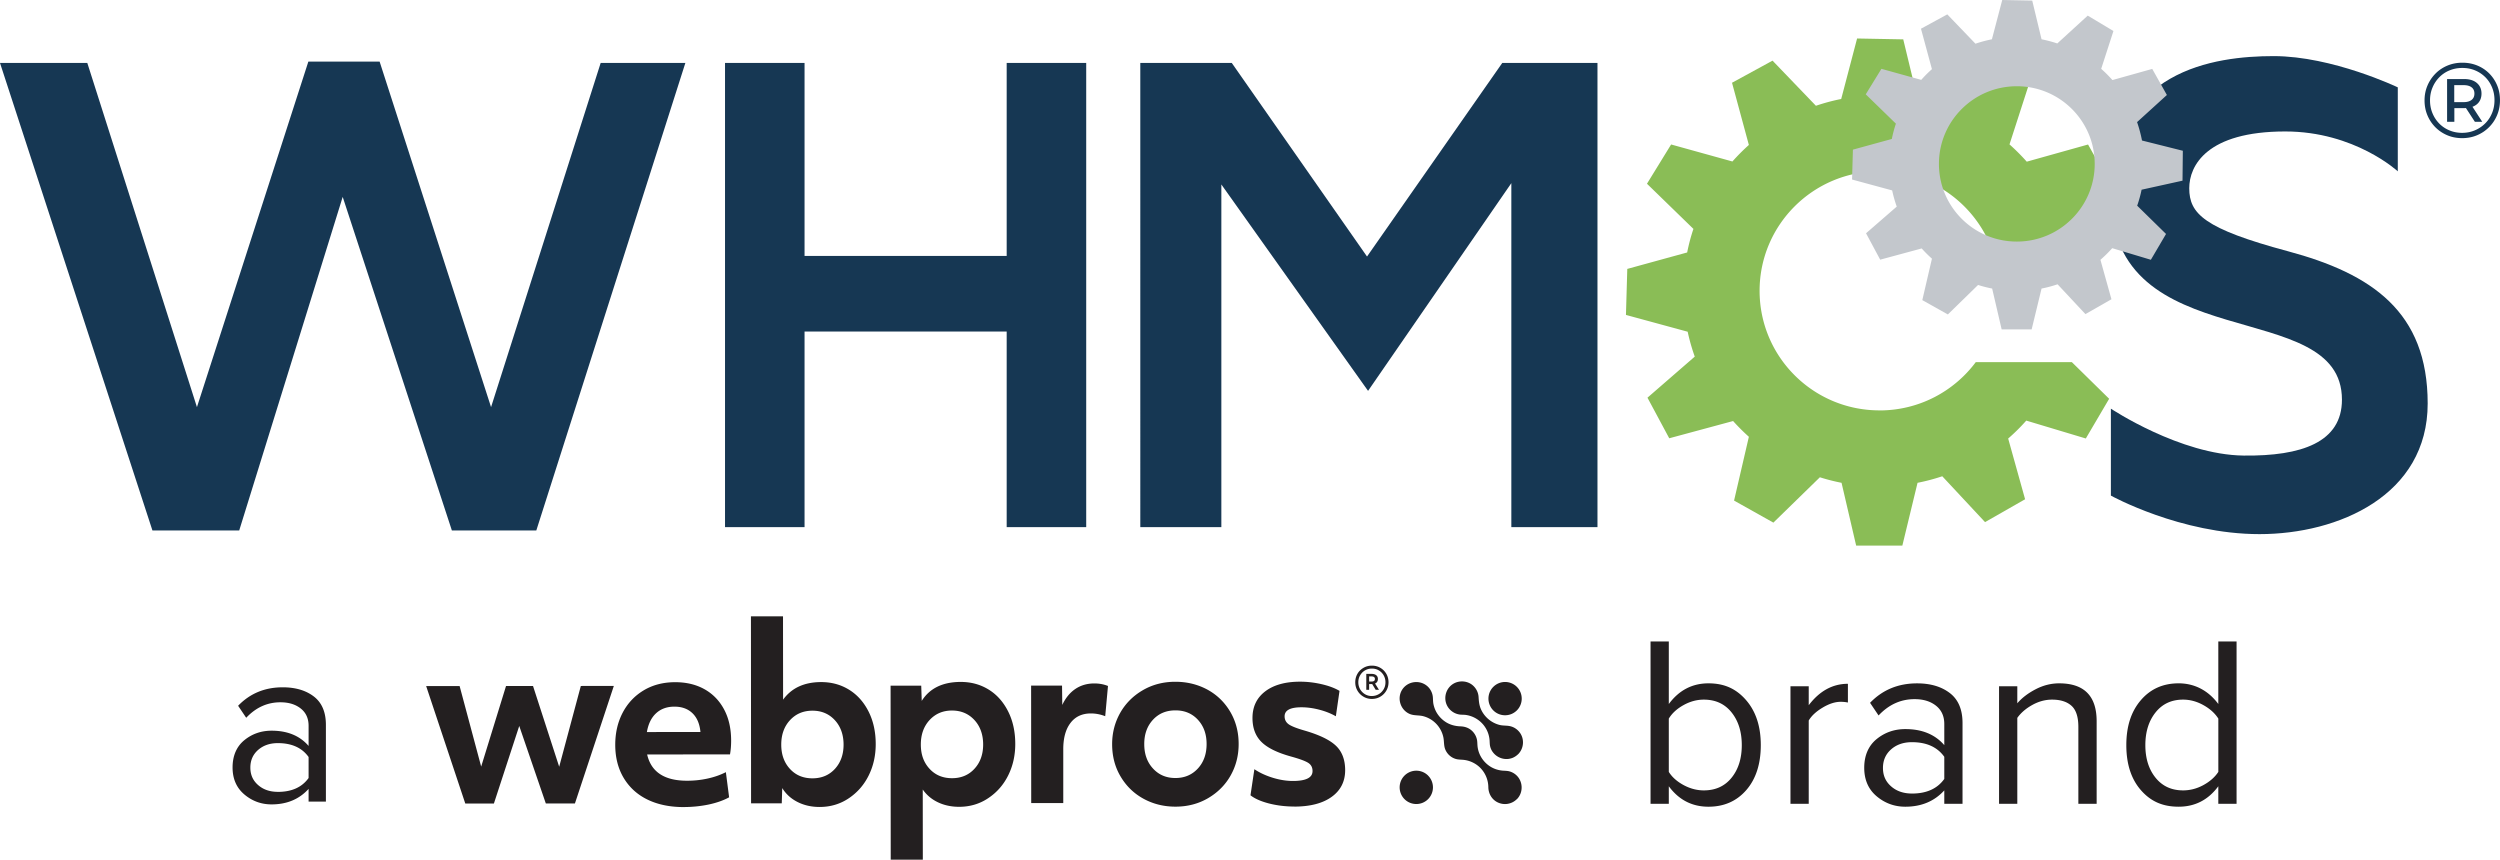
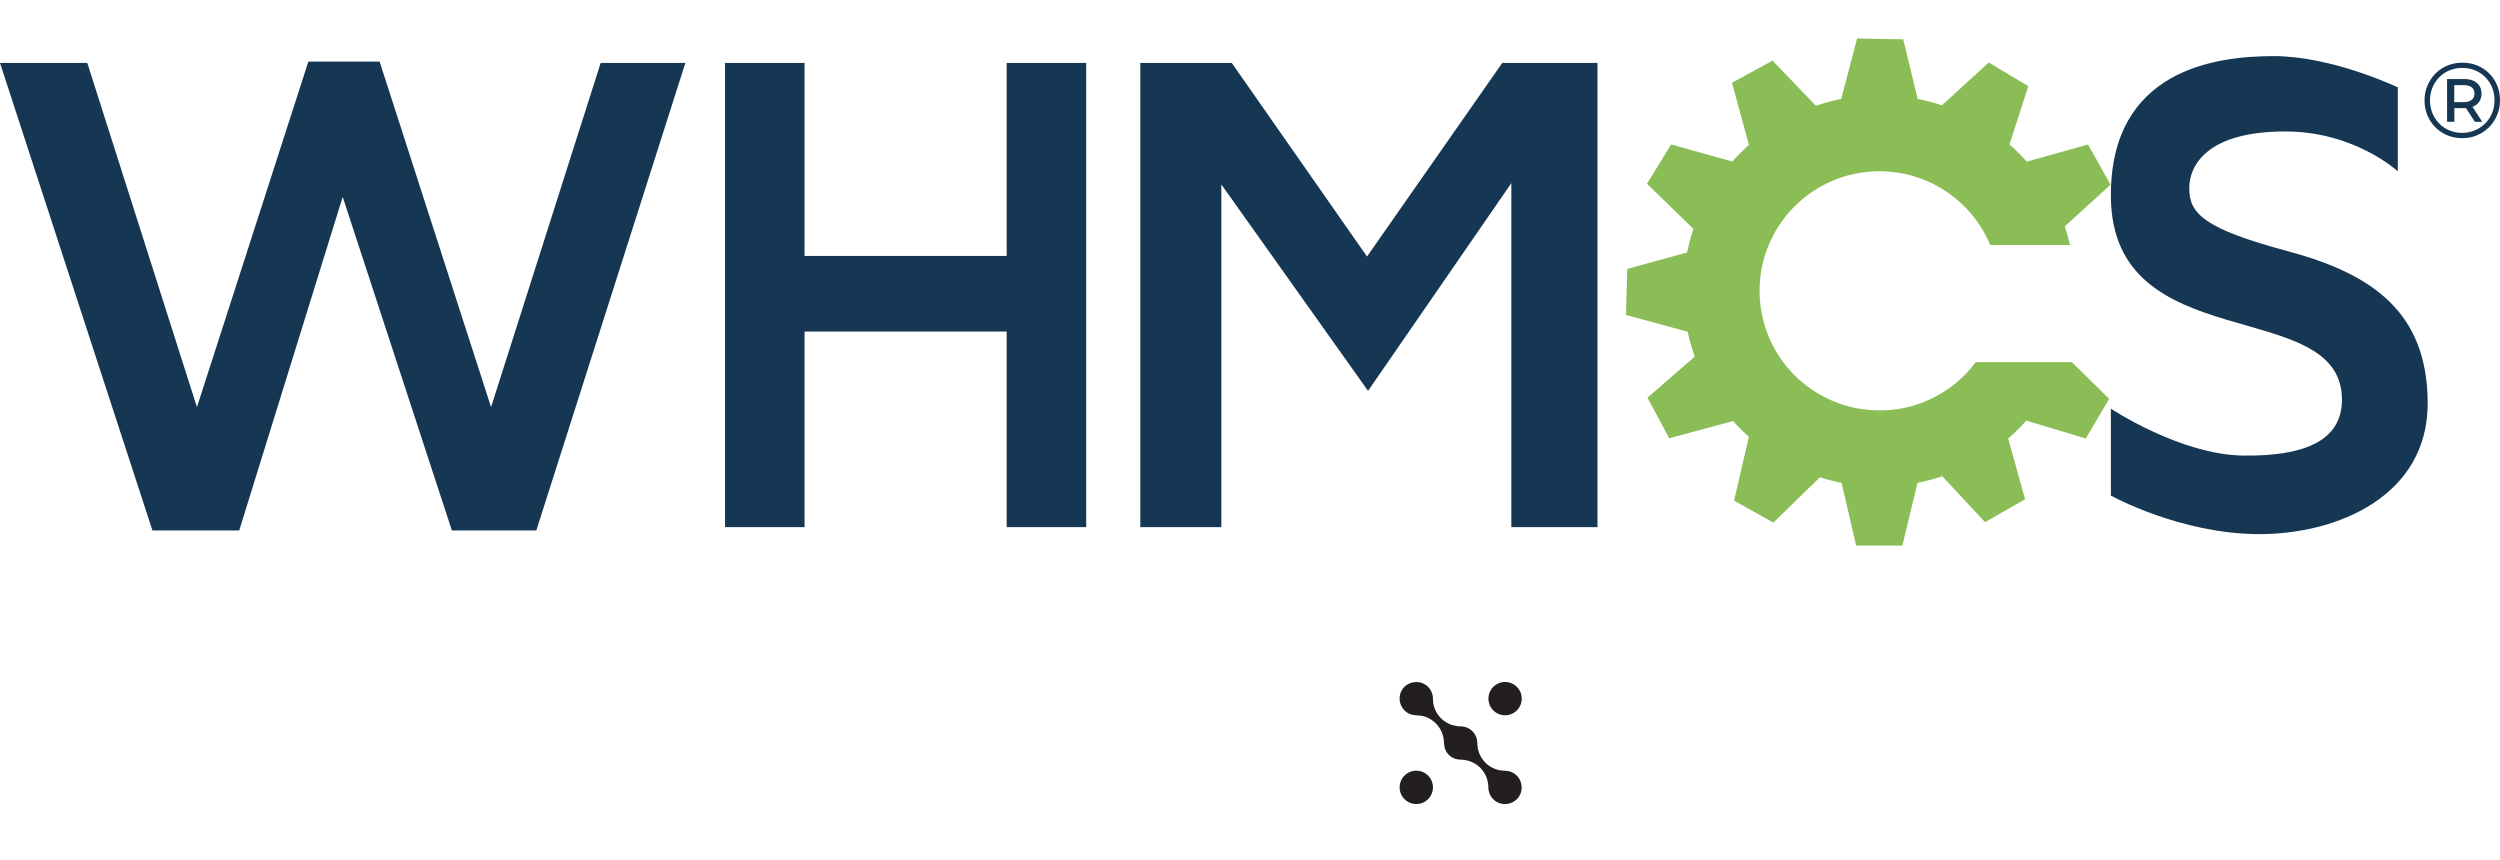
<svg xmlns="http://www.w3.org/2000/svg" id="Layer_2" data-name="Layer 2" viewBox="0 0 939.25 323">
  <defs>
    <style>.cls-1,.cls-2{fill:#163753}.cls-3{fill:#231f20}.cls-2,.cls-4,.cls-5{fill-rule:evenodd}.cls-4{fill:#c3c7cc}.cls-5{fill:#8abd56}</style>
  </defs>
  <g id="Layer_1-2" data-name="Layer 1">
    <path class="cls-5" d="M706.12 154.18c-24.88 0-45.04-20.12-45.04-44.92s20.17-44.91 45.04-44.91c18.75 0 34.83 11.44 41.61 27.69h29.99c-.58-2.36-1.22-4.71-2.01-6.98l17.24-15.67-8.47-15.1-23.03 6.45a77.812 77.812 0 0 0-6.48-6.49l7.07-21.88-14.88-8.89-17.6 16.1c-2.95-.99-5.99-1.79-9.1-2.4l-5.41-22.39-17.34-.33-5.97 22.73a73.37 73.37 0 0 0-9.5 2.55l-16.3-16.96-15.22 8.31 6.33 23.37a75.446 75.446 0 0 0-6.18 6.21l-23.03-6.39-9.07 14.75L636.22 86c-.97 2.87-1.75 5.83-2.35 8.85l-22.5 6.18-.5 17.29 23.19 6.31c.68 3.2 1.58 6.32 2.66 9.35l-17.77 15.43 8.18 15.25 23.99-6.48a78.86 78.86 0 0 0 5.93 5.92l-5.56 23.97 14.77 8.28 17.47-17.04c2.64.84 5.37 1.54 8.14 2.08l5.49 23.6h17.35l5.71-23.6c3.17-.62 6.28-1.45 9.29-2.46l16.07 17.23 15.05-8.59-6.36-22.81c2.42-2.1 4.69-4.35 6.8-6.74l22.37 6.72 8.77-14.92-14.02-13.77H742.3c-8.21 11.01-21.36 18.15-36.17 18.15z" />
    <path class="cls-2" d="M793.06 153.52v32.68s26.14 14.47 55.83 14.47 63.19-14.56 63.19-49.08-21.06-48.76-52.54-57.21c-31.47-8.45-37.04-14.08-37.04-23.66 0-8.45 6.54-21.33 36.07-21.33 26.14 0 42.28 14.98 42.28 14.98V32.82s-24.53-11.74-46.64-11.74-61.16 5.23-61.16 52.31c0 61.81 86.82 37.18 86.82 76.77 0 16.05-15.25 21.25-36.91 21-23.86-.27-49.91-17.63-49.91-17.63zM428.41 23.65h34.37l50.81 72.73 50.81-72.73h35.77v174.4h-32.36V68.81l-53.83 78.04-55.12-77.55v128.75h-30.45V23.65zm-156.02 0h29.88v72.5h75.94v-72.5h29.88v174.4h-29.88v-73.5h-75.94v73.5h-29.88V23.65zM0 23.65h32.8l41.19 129.31 41.86-129.82h26.77l41.87 129.82 41.18-129.31h31.82l-56 175.65h-31.72L128.75 73.97 89.87 199.3h-32.6L0 23.65z" />
-     <path class="cls-4" d="M757.72 32.4c-16.16 0-29.26 13.06-29.26 29.18s13.1 29.18 29.26 29.18 29.26-13.06 29.26-29.18-13.1-29.18-29.26-29.18zm46.88 38.87c-.42 2.05-.98 4.06-1.66 6.01l10.84 10.62-5.7 9.7-14.52-4.36a46.849 46.849 0 0 1-4.43 4.37l4.14 14.82-9.78 5.58-10.46-11.2c-1.95.66-3.96 1.2-6.02 1.6l-3.72 15.34h-11.27l-3.57-15.34c-1.81-.35-3.57-.8-5.29-1.35l-11.35 11.08-9.6-5.38 3.62-15.58a48.105 48.105 0 0 1-3.85-3.84l-15.59 4.22-5.32-9.92 11.54-10.02c-.7-1.97-1.28-4-1.72-6.08l-15.07-4.09.32-11.23 14.62-4.01c.39-1.96.9-3.88 1.53-5.75l-11.33-11.02 5.89-9.58 14.96 4.15c1.25-1.42 2.6-2.77 4.02-4.03l-4.12-15.19 9.89-5.39 10.58 11.02a49.32 49.32 0 0 1 6.18-1.66L752.24 0l11.27.22 3.5 14.54c2.02.4 3.99.92 5.91 1.57l11.44-10.46 9.66 5.78-4.6 14.21c1.49 1.32 2.9 2.73 4.22 4.22l14.96-4.19 5.5 9.8-11.2 10.18c.77 2.24 1.39 4.54 1.85 6.92l15.34 3.85-.12 11.24-15.4 3.4z" />
    <path class="cls-1" d="M925.03 51.9c-2.01 0-3.87-.36-5.58-1.08-1.71-.72-3.21-1.73-4.5-3.03-1.28-1.3-2.28-2.8-2.99-4.52-.71-1.71-1.06-3.56-1.06-5.54s.36-3.83 1.08-5.54c.72-1.71 1.73-3.22 3.01-4.52 1.28-1.3 2.79-2.31 4.52-3.03 1.73-.72 3.59-1.08 5.6-1.08s3.87.35 5.6 1.06c1.73.71 3.23 1.71 4.5 2.99 1.27 1.28 2.26 2.78 2.97 4.48.71 1.7 1.06 3.55 1.06 5.56s-.36 3.87-1.08 5.6c-.72 1.73-1.73 3.24-3.03 4.54-1.3 1.3-2.8 2.31-4.52 3.03-1.71.72-3.57 1.08-5.58 1.08zm0-1.99c1.71 0 3.31-.32 4.79-.95s2.77-1.5 3.88-2.61c1.11-1.11 1.96-2.41 2.57-3.9.61-1.49.91-3.09.91-4.81s-.3-3.31-.91-4.79c-.61-1.48-1.45-2.76-2.53-3.84a11.848 11.848 0 0 0-3.82-2.55c-1.46-.62-3.07-.93-4.81-.93s-3.36.31-4.85.93a11.36 11.36 0 0 0-3.86 2.61 12.166 12.166 0 0 0-2.53 3.88c-.61 1.46-.91 3.05-.91 4.77s.3 3.31.91 4.79c.61 1.48 1.45 2.77 2.53 3.88 1.08 1.11 2.36 1.97 3.84 2.59 1.48.62 3.07.93 4.79.93zm-5.66-4.15V29.7h6.42c2.03 0 3.63.5 4.78 1.49 1.15.99 1.73 2.31 1.73 3.97s-.58 3.05-1.73 4.01-2.74 1.45-4.78 1.45h-3.69v5.14h-2.73zm2.69-7.39h3.53c1.29 0 2.28-.28 2.99-.84.71-.56 1.06-1.35 1.06-2.37s-.35-1.8-1.06-2.35c-.71-.55-1.71-.82-2.99-.82h-3.53v6.38zm7.75 7.39l-4.02-6.18h2.77l4.02 6.18h-2.77z" />
    <path class="cls-3" d="M536.54 291.39a6.265 6.265 0 0 0-3.8-1.81c-.21-.02-.42-.03-.63-.03-.22 0-.42 0-.63.03a6.265 6.265 0 0 0-3.8 10.66c1.18 1.18 2.76 1.83 4.43 1.83s3.24-.65 4.42-1.83a6.265 6.265 0 0 0 0-8.85m35.18-28.92c0-1.6-.61-3.2-1.83-4.42-1.18-1.18-2.76-1.83-4.42-1.83s-3.24.65-4.42 1.83c-.58.58-1.02 1.25-1.33 1.96-.33.78-.5 1.62-.5 2.46 0 1.6.61 3.21 1.83 4.43a6.17 6.17 0 0 0 4.2 1.82h.44c1.59-.05 3.07-.7 4.2-1.82a6.254 6.254 0 0 0 1.83-4.43m-1.83 37.8c2.6-2.6 2.34-7.02-.52-9.31a6.28 6.28 0 0 0-2.38-1.19c-.78-.19-1.59-.18-2.38-.24-1.92-.15-3.73-.8-5.29-1.94a10.51 10.51 0 0 1-3.59-4.68c-.34-.89-.55-1.81-.63-2.77-.07-.79-.04-1.6-.23-2.39a6.29 6.29 0 0 0-1.98-3.31c-1.19-1.04-2.64-1.5-4.19-1.55-1.9-.07-3.71-.51-5.35-1.51-1.62-1-2.96-2.42-3.84-4.11-.45-.88-.78-1.83-.97-2.81-.15-.8-.14-1.63-.2-2.44-.12-1.71-.97-3.36-2.32-4.42-2.92-2.31-7.32-1.58-9.28 1.62-1.93 3.16-.59 7.44 2.77 8.96 1.68.77 3.55.44 5.31.92 1.84.5 3.53 1.51 4.84 2.9s2.23 3.14 2.62 5.01c.34 1.64.1 3.31.85 4.86.3.63.71 1.22 1.21 1.72a6.09 6.09 0 0 0 2.34 1.46c1.09.39 2.18.31 3.31.44 2.51.29 4.88 1.52 6.55 3.4 1.68 1.89 2.61 4.33 2.64 6.85.03 2.43 1.33 4.68 3.55 5.73 2.38 1.14 5.28.65 7.14-1.22" />
-     <path class="cls-3" d="M570.37 283.35c2.14-2.14 2.44-5.66.63-8.11-.82-1.12-2-1.96-3.35-2.34-1.38-.39-2.85-.19-4.25-.54-3.14-.79-5.79-3.06-7.06-6.03-.6-1.44-.74-2.87-.83-4.41-.08-1.5-.7-2.91-1.73-4-2-2.14-5.37-2.5-7.84-.98-2.56 1.59-3.6 4.88-2.49 7.66.55 1.37 1.59 2.49 2.88 3.18.66.35 1.38.58 2.12.68.76.1 1.53.04 2.29.15 3.18.46 6.03 2.4 7.6 5.21.75 1.33 1.19 2.82 1.3 4.34.06.81.03 1.59.24 2.38.18.69.48 1.36.9 1.93 1.7 2.41 4.91 3.38 7.64 2.2.72-.32 1.38-.77 1.94-1.32m-410.25-25.59l12.57-.01 8.1 30.26 9.34-30.28h10.14l9.83 30.34 8.13-30.35 12.4-.02L216 301.86l-10.93.01-9.99-29.13-9.52 29.14-10.75.01-14.7-44.13zm103.05 17.26c-.29-3.06-1.29-5.41-3-7.06-1.71-1.65-3.98-2.48-6.81-2.47-2.77 0-5.07.83-6.85 2.48-1.79 1.65-2.94 4.01-3.46 7.06l20.12-.02zm-6.31 28.2c-5.14 0-9.64-.92-13.49-2.77-3.85-1.85-6.84-4.55-8.99-8.1-2.14-3.55-3.22-7.73-3.22-12.53 0-4.45.92-8.46 2.77-12.02 1.85-3.55 4.48-6.36 7.89-8.42 3.4-2.04 7.36-3.08 11.87-3.08 4.17 0 7.82.87 10.98 2.63 3.15 1.76 5.61 4.29 7.37 7.58 1.77 3.29 2.65 7.2 2.66 11.71 0 1.9-.14 3.64-.43 5.21l-31.13.02c1.51 6.59 6.51 9.88 15.01 9.87 2.66 0 5.24-.27 7.76-.83 2.51-.55 4.78-1.35 6.81-2.39l1.22 9.45c-2.08 1.15-4.62 2.05-7.63 2.7-3 .63-6.16.96-9.45.96m48.38-10.79c3.47 0 6.29-1.19 8.46-3.56 2.16-2.38 3.24-5.41 3.24-9.11s-1.1-6.82-3.3-9.2c-2.2-2.37-5-3.55-8.41-3.54-3.42 0-6.22 1.19-8.41 3.56-2.19 2.37-3.29 5.43-3.29 9.2 0 3.7 1.08 6.73 3.26 9.1 2.17 2.37 4.99 3.55 8.46 3.55m2.7 10.76c-3.07 0-5.82-.62-8.28-1.86-2.46-1.24-4.39-2.99-5.77-5.24l-.18 5.73h-11.53l-.05-70.24h12.05l.03 31.3c3.18-4.4 7.95-6.6 14.31-6.61 3.87 0 7.36.95 10.45 2.85 3.1 1.91 5.54 4.64 7.34 8.19 1.8 3.56 2.7 7.65 2.7 12.27 0 4.28-.87 8.19-2.63 11.75-1.76 3.56-4.25 6.42-7.5 8.6-3.23 2.17-6.88 3.25-10.92 3.26m49.71-10.81c3.47 0 6.29-1.19 8.46-3.57 2.17-2.37 3.24-5.4 3.24-9.1s-1.1-6.83-3.3-9.2c-2.2-2.37-5-3.55-8.41-3.55-3.42 0-6.22 1.2-8.41 3.57-2.19 2.37-3.29 5.44-3.29 9.2s1.08 6.73 3.26 9.1c2.17 2.37 4.99 3.55 8.46 3.55m-23.1-34.76h11.53l.19 5.72c2.99-4.75 7.88-7.12 14.65-7.13 3.88 0 7.36.95 10.46 2.85 3.09 1.9 5.53 4.63 7.33 8.19 1.8 3.55 2.7 7.65 2.7 12.27 0 4.27-.87 8.19-2.63 11.75-1.76 3.56-4.25 6.42-7.5 8.59-3.23 2.18-6.88 3.26-10.92 3.27-2.94 0-5.61-.56-7.98-1.69-2.37-1.12-4.28-2.73-5.73-4.81l.03 26.36h-12.06l-.05-65.38zm52.8-.04h11.63l.09 7.28c1.22-2.6 2.84-4.6 4.89-5.99 2.05-1.39 4.44-2.09 7.16-2.09 1.85 0 3.55.32 5.12.95l-1.04 11.36c-1.79-.7-3.59-1.04-5.37-1.04-3.29 0-5.86 1.19-7.67 3.57-1.82 2.37-2.73 5.69-2.72 9.97v20.12h-12.04l-.04-44.14zm54.24 34.73c3.41 0 6.22-1.19 8.41-3.56 2.19-2.37 3.29-5.44 3.29-9.2s-1.09-6.74-3.26-9.11c-2.17-2.36-4.99-3.55-8.46-3.54-3.47 0-6.29 1.19-8.46 3.56-2.17 2.37-3.25 5.41-3.24 9.11 0 3.76 1.1 6.82 3.3 9.19 2.19 2.38 5 3.56 8.41 3.55m0 10.76c-4.33 0-8.32-.98-11.93-2.94-3.61-1.96-6.49-4.73-8.63-8.32-2.15-3.59-3.22-7.65-3.22-12.23 0-4.22 1-8.1 2.98-11.66 2-3.56 4.82-6.41 8.46-8.55 3.64-2.14 7.74-3.22 12.31-3.22 4.33 0 8.31.96 11.93 2.89 3.61 1.94 6.49 4.7 8.63 8.28 2.14 3.59 3.22 7.65 3.22 12.23 0 4.27-.99 8.19-2.98 11.75-1.99 3.56-4.81 6.4-8.45 8.55-3.64 2.14-7.75 3.22-12.31 3.22m44.67-.04c-3.36 0-6.54-.39-9.54-1.16-3.01-.78-5.32-1.8-6.94-3.07l1.46-9.8c1.97 1.33 4.27 2.4 6.9 3.21 2.63.81 5.16 1.21 7.59 1.21 4.92 0 7.37-1.25 7.36-3.73 0-1.33-.52-2.34-1.56-3.03-1.05-.7-3.22-1.51-6.51-2.42-5.21-1.44-8.92-3.28-11.14-5.5-2.23-2.23-3.35-5.21-3.35-8.98 0-4.22 1.59-7.55 4.76-9.98 3.18-2.43 7.54-3.65 13.1-3.66 2.71 0 5.44.32 8.15.95 2.72.63 4.95 1.47 6.69 2.51l-1.38 9.54c-1.8-1.04-3.87-1.86-6.2-2.47-2.34-.61-4.59-.91-6.72-.91-4.22 0-6.33 1.14-6.33 3.39 0 1.27.51 2.26 1.52 2.99 1.01.72 3.02 1.52 6.03 2.38 5.56 1.62 9.47 3.52 11.76 5.72 2.28 2.19 3.43 5.23 3.44 9.11 0 4.27-1.69 7.63-5.07 10.06-3.37 2.43-8.04 3.65-14 3.66m28.07-46.98h.83c.48 0 .82-.08 1.03-.23.2-.15.31-.4.31-.76 0-.63-.43-.94-1.3-.94h-.86v1.93zm-1.07-2.88h2.02c.73 0 1.3.17 1.72.5.41.33.63.8.63 1.39 0 .84-.35 1.41-1.07 1.73l1.48 2.37h-1.24l-1.31-2.17h-1.15v2.17h-1.07v-5.99zm2.11 8.31c.91 0 1.74-.22 2.52-.66.78-.43 1.39-1.05 1.87-1.83.48-.79.71-1.68.71-2.67 0-.93-.22-1.79-.65-2.56a5.049 5.049 0 0 0-1.82-1.88c-.78-.48-1.66-.71-2.63-.71-.91 0-1.75.22-2.52.65-.78.44-1.39 1.05-1.87 1.84-.48.79-.71 1.68-.71 2.67 0 .92.22 1.78.65 2.56a5.15 5.15 0 0 0 1.82 1.89c.78.48 1.66.71 2.63.71m0 1.09c-1.11 0-2.13-.26-3.08-.8a6.174 6.174 0 0 1-2.3-2.24c-.58-.96-.87-2.03-.87-3.22 0-1.13.26-2.16.78-3.1s1.27-1.7 2.24-2.28c.97-.58 2.04-.87 3.23-.87 1.13 0 2.17.26 3.11.79.95.54 1.72 1.29 2.29 2.25.56.96.85 2.03.85 3.22 0 1.1-.26 2.13-.8 3.08-.53.95-1.28 1.72-2.24 2.3-.96.58-2.03.87-3.22.87m111.56 39.39h-6.86V241h6.86v23.5c3.84-5.18 8.81-7.77 14.9-7.77s10.51 2.12 14.17 6.35c3.66 4.24 5.49 9.86 5.49 16.87s-1.81 12.69-5.44 16.87c-3.63 4.18-8.37 6.26-14.22 6.26-6.16 0-11.12-2.56-14.9-7.68v6.58zm0-11.98c1.22 1.95 3.06 3.6 5.53 4.94 2.47 1.34 5.01 2.01 7.63 2.01 4.39 0 7.86-1.58 10.42-4.75 2.56-3.17 3.84-7.25 3.84-12.25s-1.28-9.1-3.84-12.3c-2.56-3.2-6.03-4.8-10.42-4.8-2.62 0-5.17.69-7.63 2.06-2.47 1.37-4.31 3.06-5.53 5.07V290zm52.57 11.98h-6.86v-44.16h6.86v7.13c4.08-5.36 8.99-8.05 14.72-8.05v7.04c-.85-.18-1.77-.27-2.74-.27-2.07 0-4.33.73-6.77 2.19-2.44 1.46-4.18 3.08-5.21 4.84v31.27zm57.79 0h-6.86v-5.03c-3.72 4.08-8.59 6.13-14.63 6.13-4.08 0-7.68-1.31-10.79-3.93-3.11-2.62-4.66-6.19-4.66-10.7s1.54-8.21 4.62-10.74c3.08-2.53 6.69-3.79 10.83-3.79 6.28 0 11.15 2.01 14.63 6.03V272c0-2.93-1.04-5.21-3.11-6.86-2.07-1.65-4.75-2.47-8.05-2.47-5.18 0-9.69 2.04-13.53 6.13l-3.2-4.75c4.69-4.88 10.58-7.31 17.65-7.31 5.06 0 9.17 1.22 12.34 3.66 3.17 2.44 4.75 6.19 4.75 11.25V302zm-19.02-3.84c5.49 0 9.54-1.83 12.16-5.49v-8.32c-2.62-3.66-6.67-5.49-12.16-5.49-3.17 0-5.78.9-7.82 2.7-2.04 1.8-3.06 4.13-3.06 6.99s1.02 5.11 3.06 6.9c2.04 1.8 4.65 2.7 7.82 2.7zm69.39 3.84h-6.86v-28.89c0-3.72-.85-6.35-2.56-7.91-1.71-1.55-4.15-2.33-7.31-2.33-2.56 0-5.04.67-7.45 2.01-2.41 1.34-4.28 2.96-5.62 4.85v32.28h-6.86v-44.16h6.86v6.4c1.71-2.01 3.99-3.76 6.86-5.26 2.86-1.49 5.82-2.24 8.87-2.24 9.39 0 14.08 4.75 14.08 14.26v31zm52.58 0h-6.86v-6.58c-3.78 5.12-8.75 7.68-14.9 7.68s-10.59-2.09-14.22-6.26c-3.63-4.18-5.44-9.8-5.44-16.87s1.81-12.63 5.44-16.87c3.63-4.24 8.37-6.35 14.22-6.35s11.06 2.59 14.9 7.77V241h6.86v60.98zm-20.11-5.03c2.68 0 5.24-.67 7.68-2.01 2.44-1.34 4.3-2.99 5.58-4.94v-20.02c-1.28-2.01-3.15-3.7-5.62-5.07s-5.01-2.06-7.63-2.06c-4.33 0-7.77 1.6-10.33 4.8-2.56 3.2-3.84 7.3-3.84 12.3s1.28 9.08 3.84 12.25c2.56 3.17 6 4.75 10.33 4.75zm-697.72 4.21h-6.51v-4.77c-3.53 3.88-8.16 5.82-13.89 5.82-3.88 0-7.29-1.24-10.24-3.73s-4.43-5.87-4.43-10.16 1.46-7.8 4.38-10.2c2.92-2.4 6.35-3.6 10.29-3.6 5.96 0 10.59 1.91 13.89 5.73v-7.55c0-2.78-.98-4.95-2.95-6.51-1.97-1.56-4.51-2.34-7.64-2.34-4.92 0-9.2 1.94-12.85 5.82l-3.04-4.51c4.46-4.63 10.04-6.94 16.75-6.94 4.8 0 8.71 1.16 11.72 3.47 3.01 2.32 4.51 5.87 4.51 10.68v28.82zm-18.06-3.65c5.21 0 9.06-1.74 11.55-5.21v-7.9c-2.49-3.47-6.34-5.21-11.55-5.21-3.01 0-5.48.86-7.42 2.56-1.94 1.71-2.91 3.92-2.91 6.64s.97 4.85 2.91 6.55c1.94 1.71 4.41 2.56 7.42 2.56z" />
  </g>
</svg>